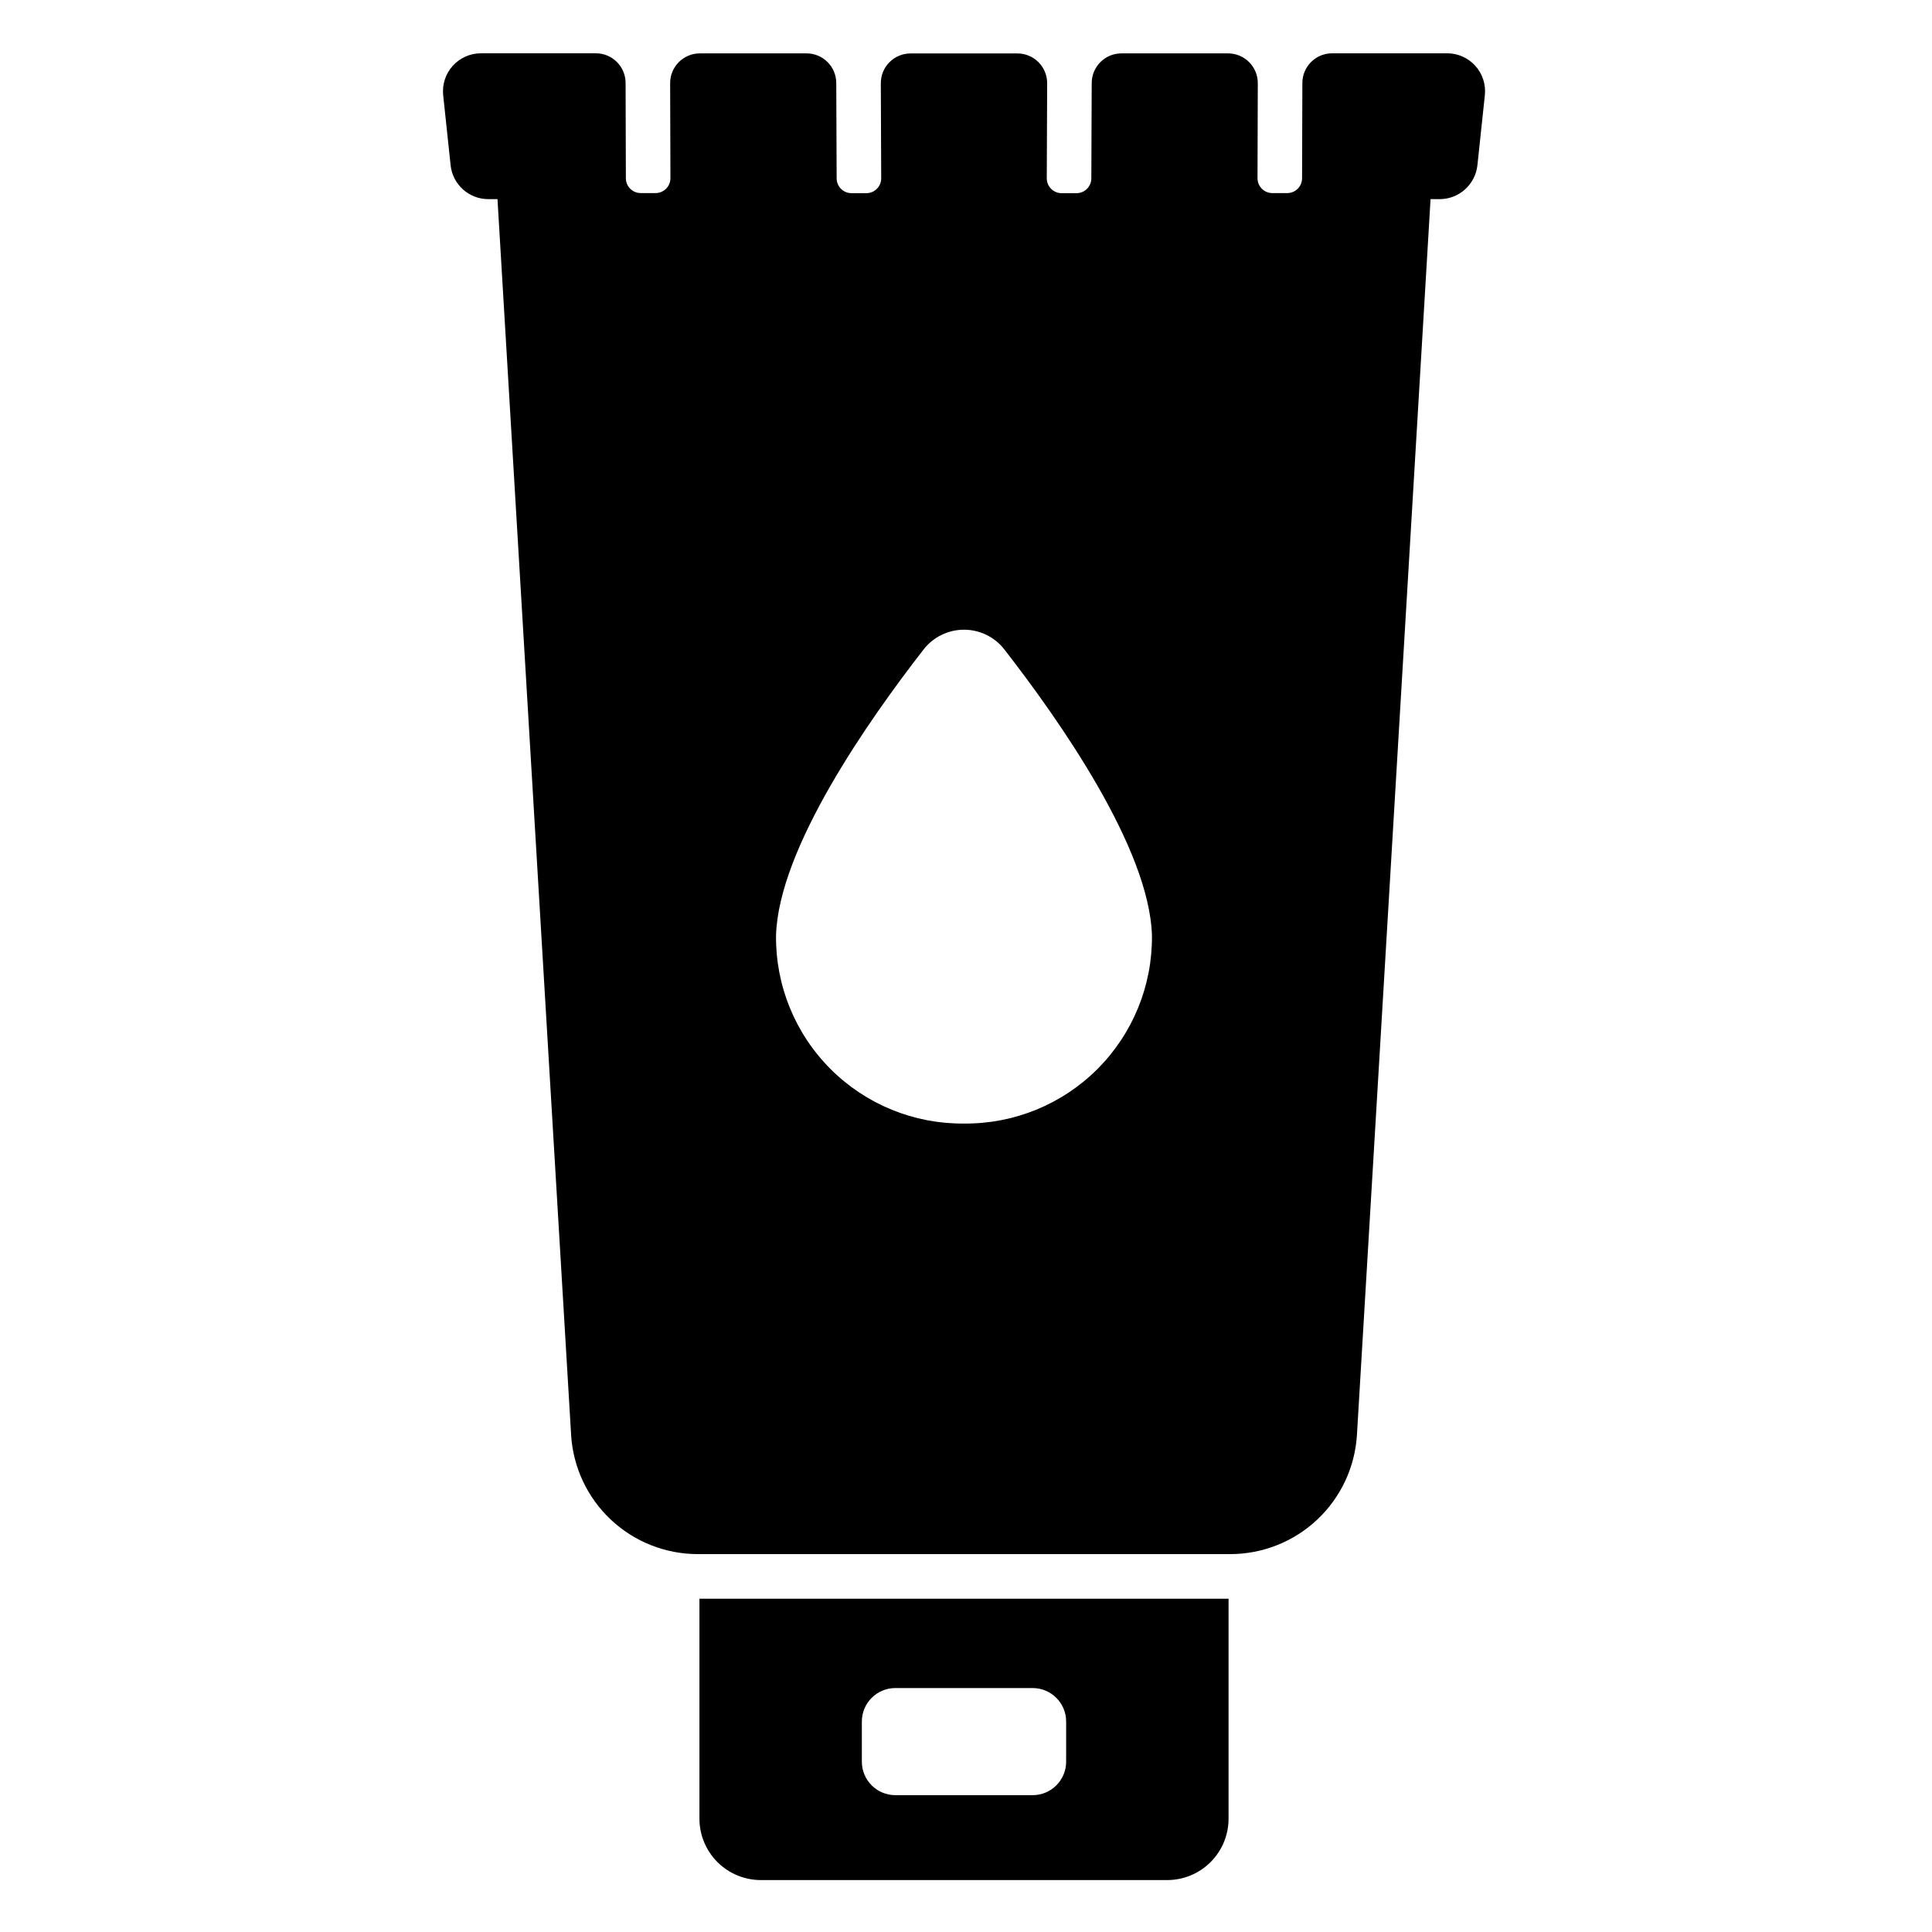
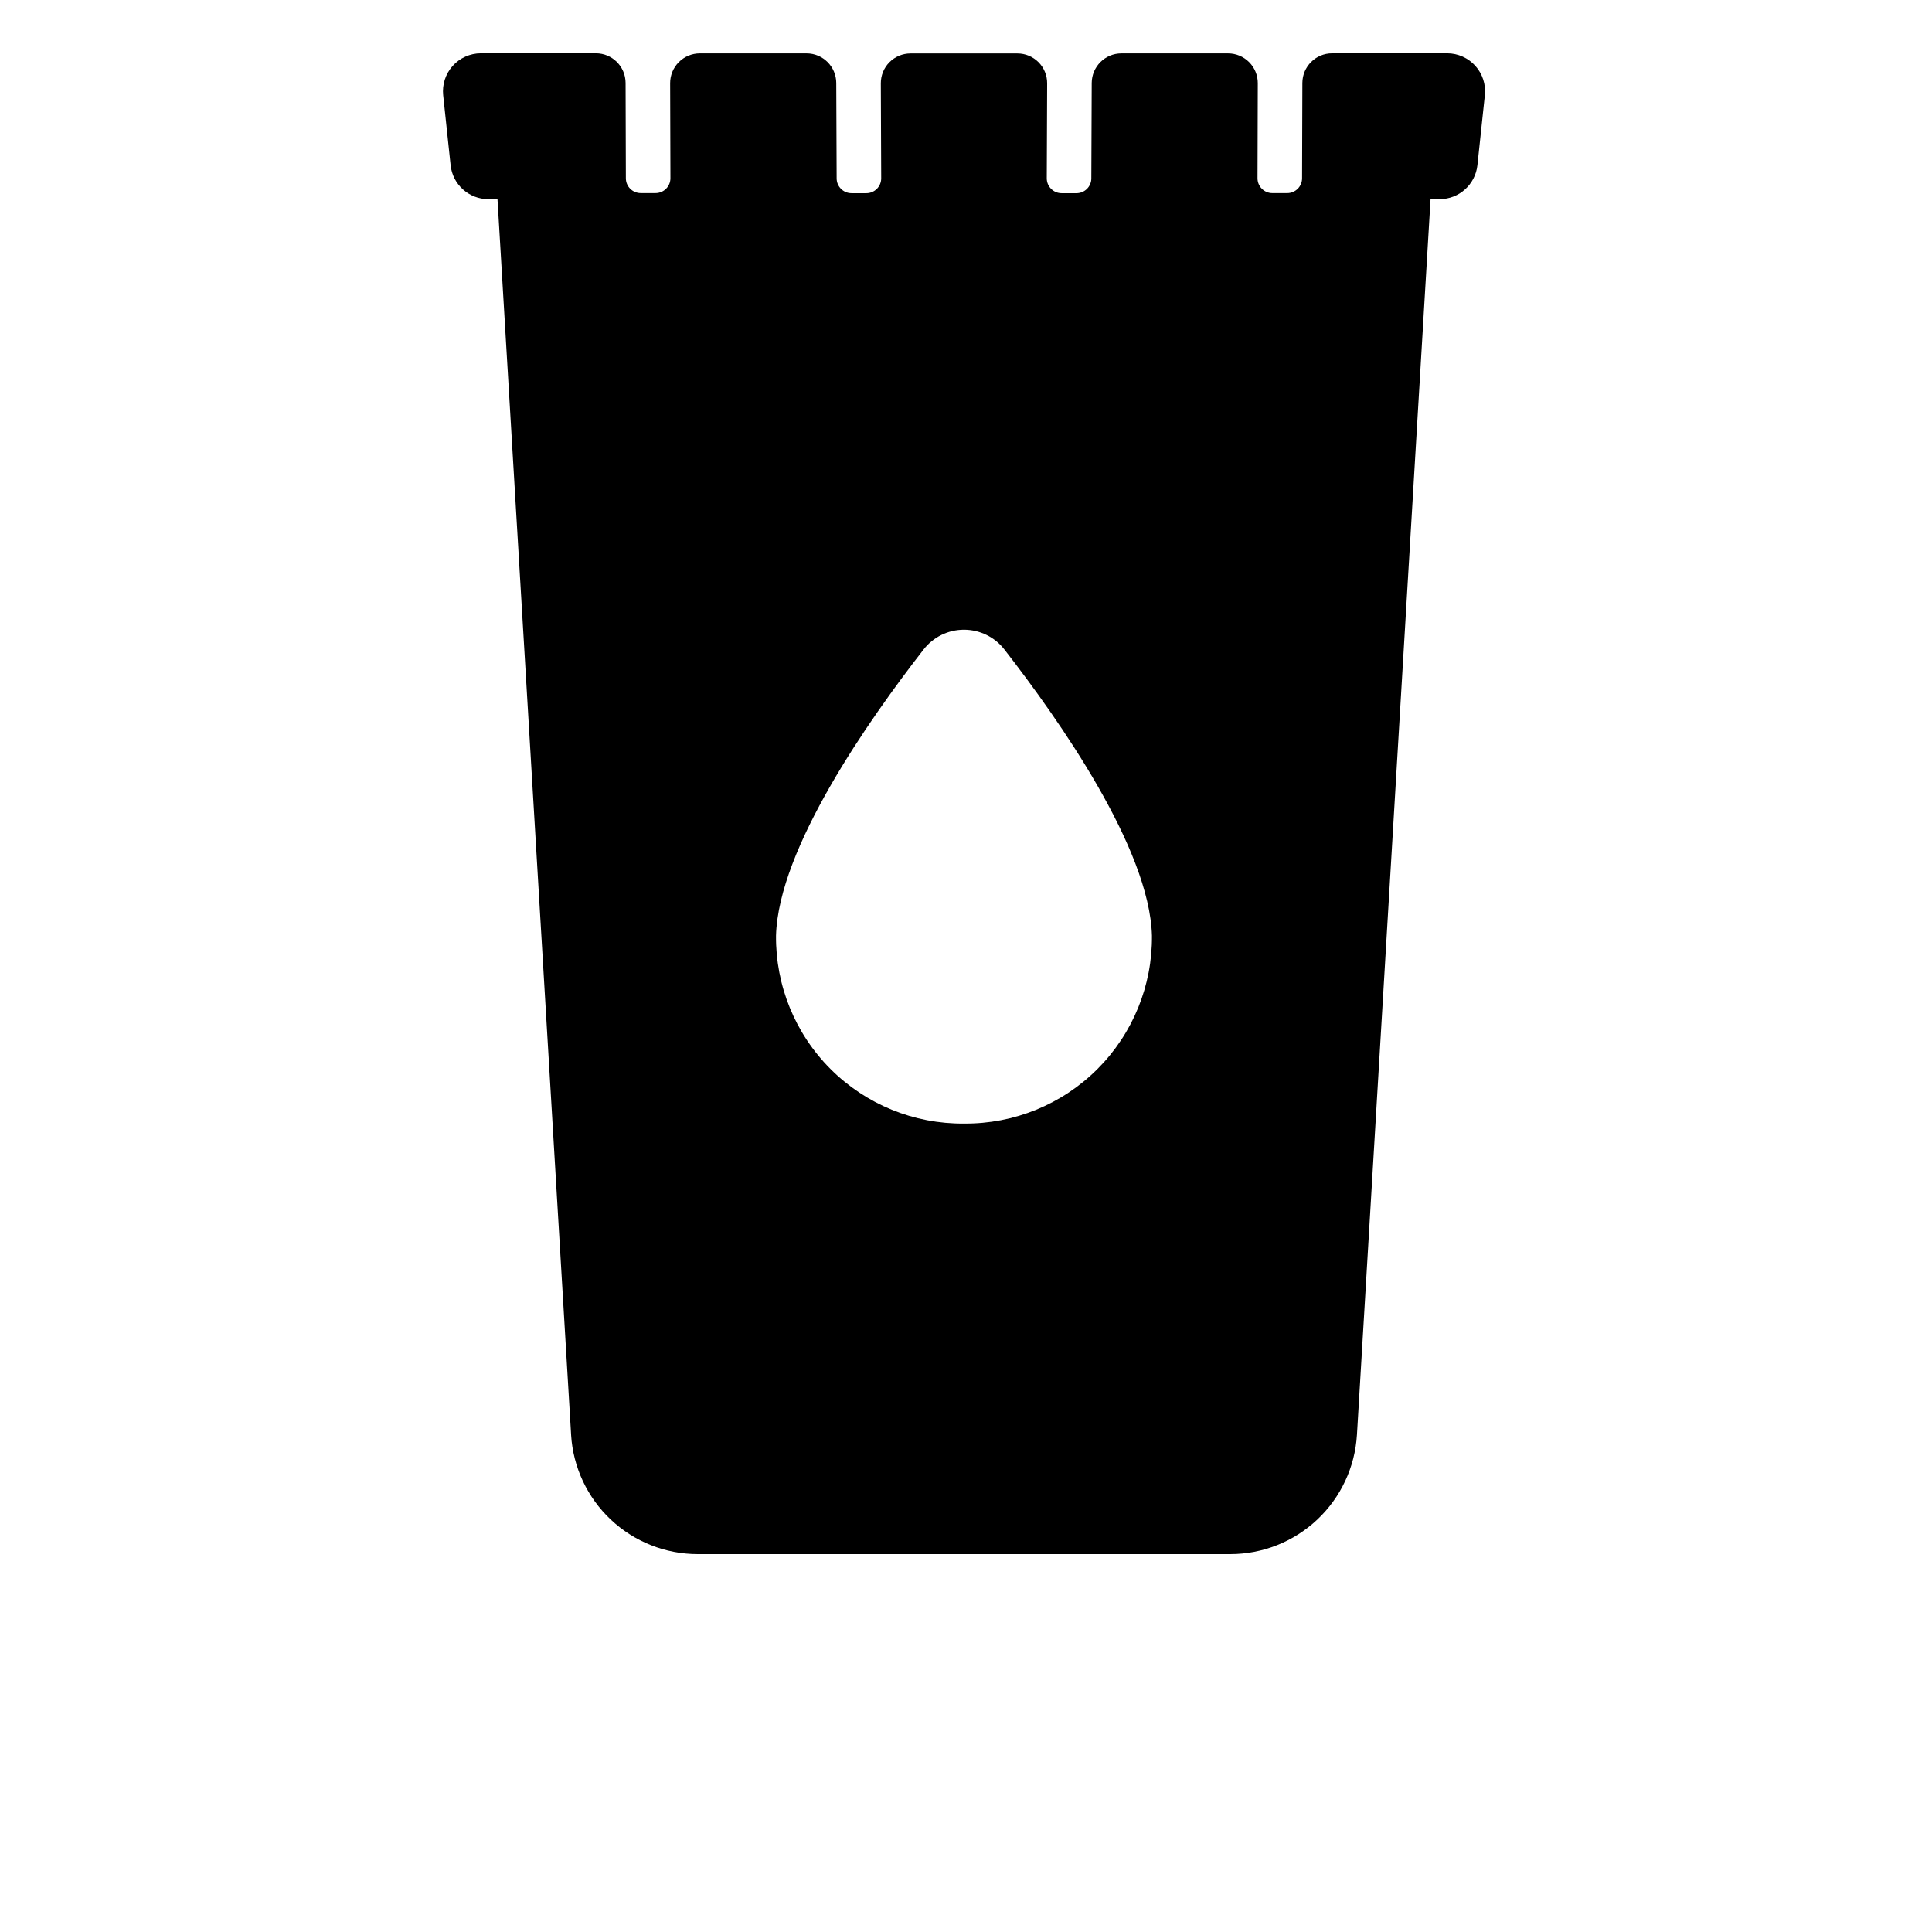
<svg xmlns="http://www.w3.org/2000/svg" fill="#000000" width="800px" height="800px" version="1.1" viewBox="144 144 512 512">
  <g>
-     <path d="m329.36 567.67v58.297c0 4.316 1.715 8.453 4.766 11.504 3.051 3.051 7.188 4.766 11.5 4.766h107.69c4.312 0 8.453-1.715 11.504-4.766 3.051-3.051 4.762-7.188 4.762-11.504v-58.297zm97.18 43.188c0 4.902-3.977 8.879-8.879 8.879h-36.383c-4.902 0-8.879-3.977-8.879-8.879v-10.629c0-4.902 3.977-8.879 8.879-8.879h36.383c4.902 0 8.879 3.977 8.879 8.879z" />
    <path d="m527.52 158.13h-30.508c-4.336 0-7.856 3.512-7.871 7.852l-0.078 25.258c0 1.043-0.414 2.043-1.152 2.781-0.738 0.738-1.738 1.152-2.785 1.152h-3.938 0.004c-2.176 0-3.938-1.762-3.938-3.934l0.074-25.191c0.008-2.094-0.82-4.102-2.297-5.582-1.477-1.48-3.481-2.316-5.574-2.316h-28.27c-4.332 0-7.852 3.508-7.871 7.844l-0.102 25.27c0 1.043-0.414 2.043-1.152 2.781-0.738 0.738-1.738 1.152-2.785 1.152h-3.938 0.004c-2.176 0-3.938-1.762-3.938-3.934l0.102-25.191c0.008-2.094-0.816-4.106-2.293-5.586-1.477-1.484-3.484-2.32-5.578-2.32h-28.34c-2.094 0-4.102 0.836-5.578 2.32-1.477 1.48-2.301 3.492-2.293 5.586l0.102 25.191c0 1.043-0.414 2.043-1.152 2.781-0.738 0.738-1.738 1.152-2.781 1.152h-3.938c-2.176 0-3.938-1.762-3.938-3.934l-0.102-25.27c-0.016-4.336-3.535-7.844-7.871-7.844h-28.281c-2.09 0-4.098 0.836-5.574 2.316-1.477 1.48-2.305 3.488-2.297 5.582l0.074 25.191c0 1.043-0.414 2.043-1.152 2.781s-1.738 1.152-2.785 1.152h-3.938 0.004c-2.176 0-3.938-1.762-3.938-3.934l-0.074-25.258c-0.012-4.34-3.535-7.852-7.871-7.852h-30.488c-2.848 0.008-5.559 1.219-7.461 3.336-1.902 2.121-2.816 4.945-2.519 7.777l1.969 18.551c0.543 5.113 4.859 8.988 10 8.988h2.422l19.512 327.48h-0.004c0.52 8.551 4.281 16.586 10.52 22.457 6.238 5.871 14.484 9.141 23.051 9.141h141.11c8.57 0 16.812-3.269 23.055-9.141 6.238-5.871 10-13.902 10.52-22.457l19.508-327.48h2.402c5.152 0 9.473-3.887 10.02-9.012l1.969-18.539c0.301-2.832-0.617-5.656-2.519-7.773-1.902-2.113-4.613-3.324-7.461-3.328zm-128.05 283.62c-13.254 0.133-26-5.078-35.371-14.449s-14.578-22.117-14.445-35.371c0.66-23.137 24.598-57.152 39.113-75.82 2.566-3.301 6.516-5.231 10.699-5.231s8.133 1.93 10.699 5.231c14.516 18.668 38.449 52.684 39.113 75.82 0.133 13.25-5.074 26-14.441 35.371-9.371 9.371-22.117 14.578-35.367 14.449z" />
  </g>
</svg>